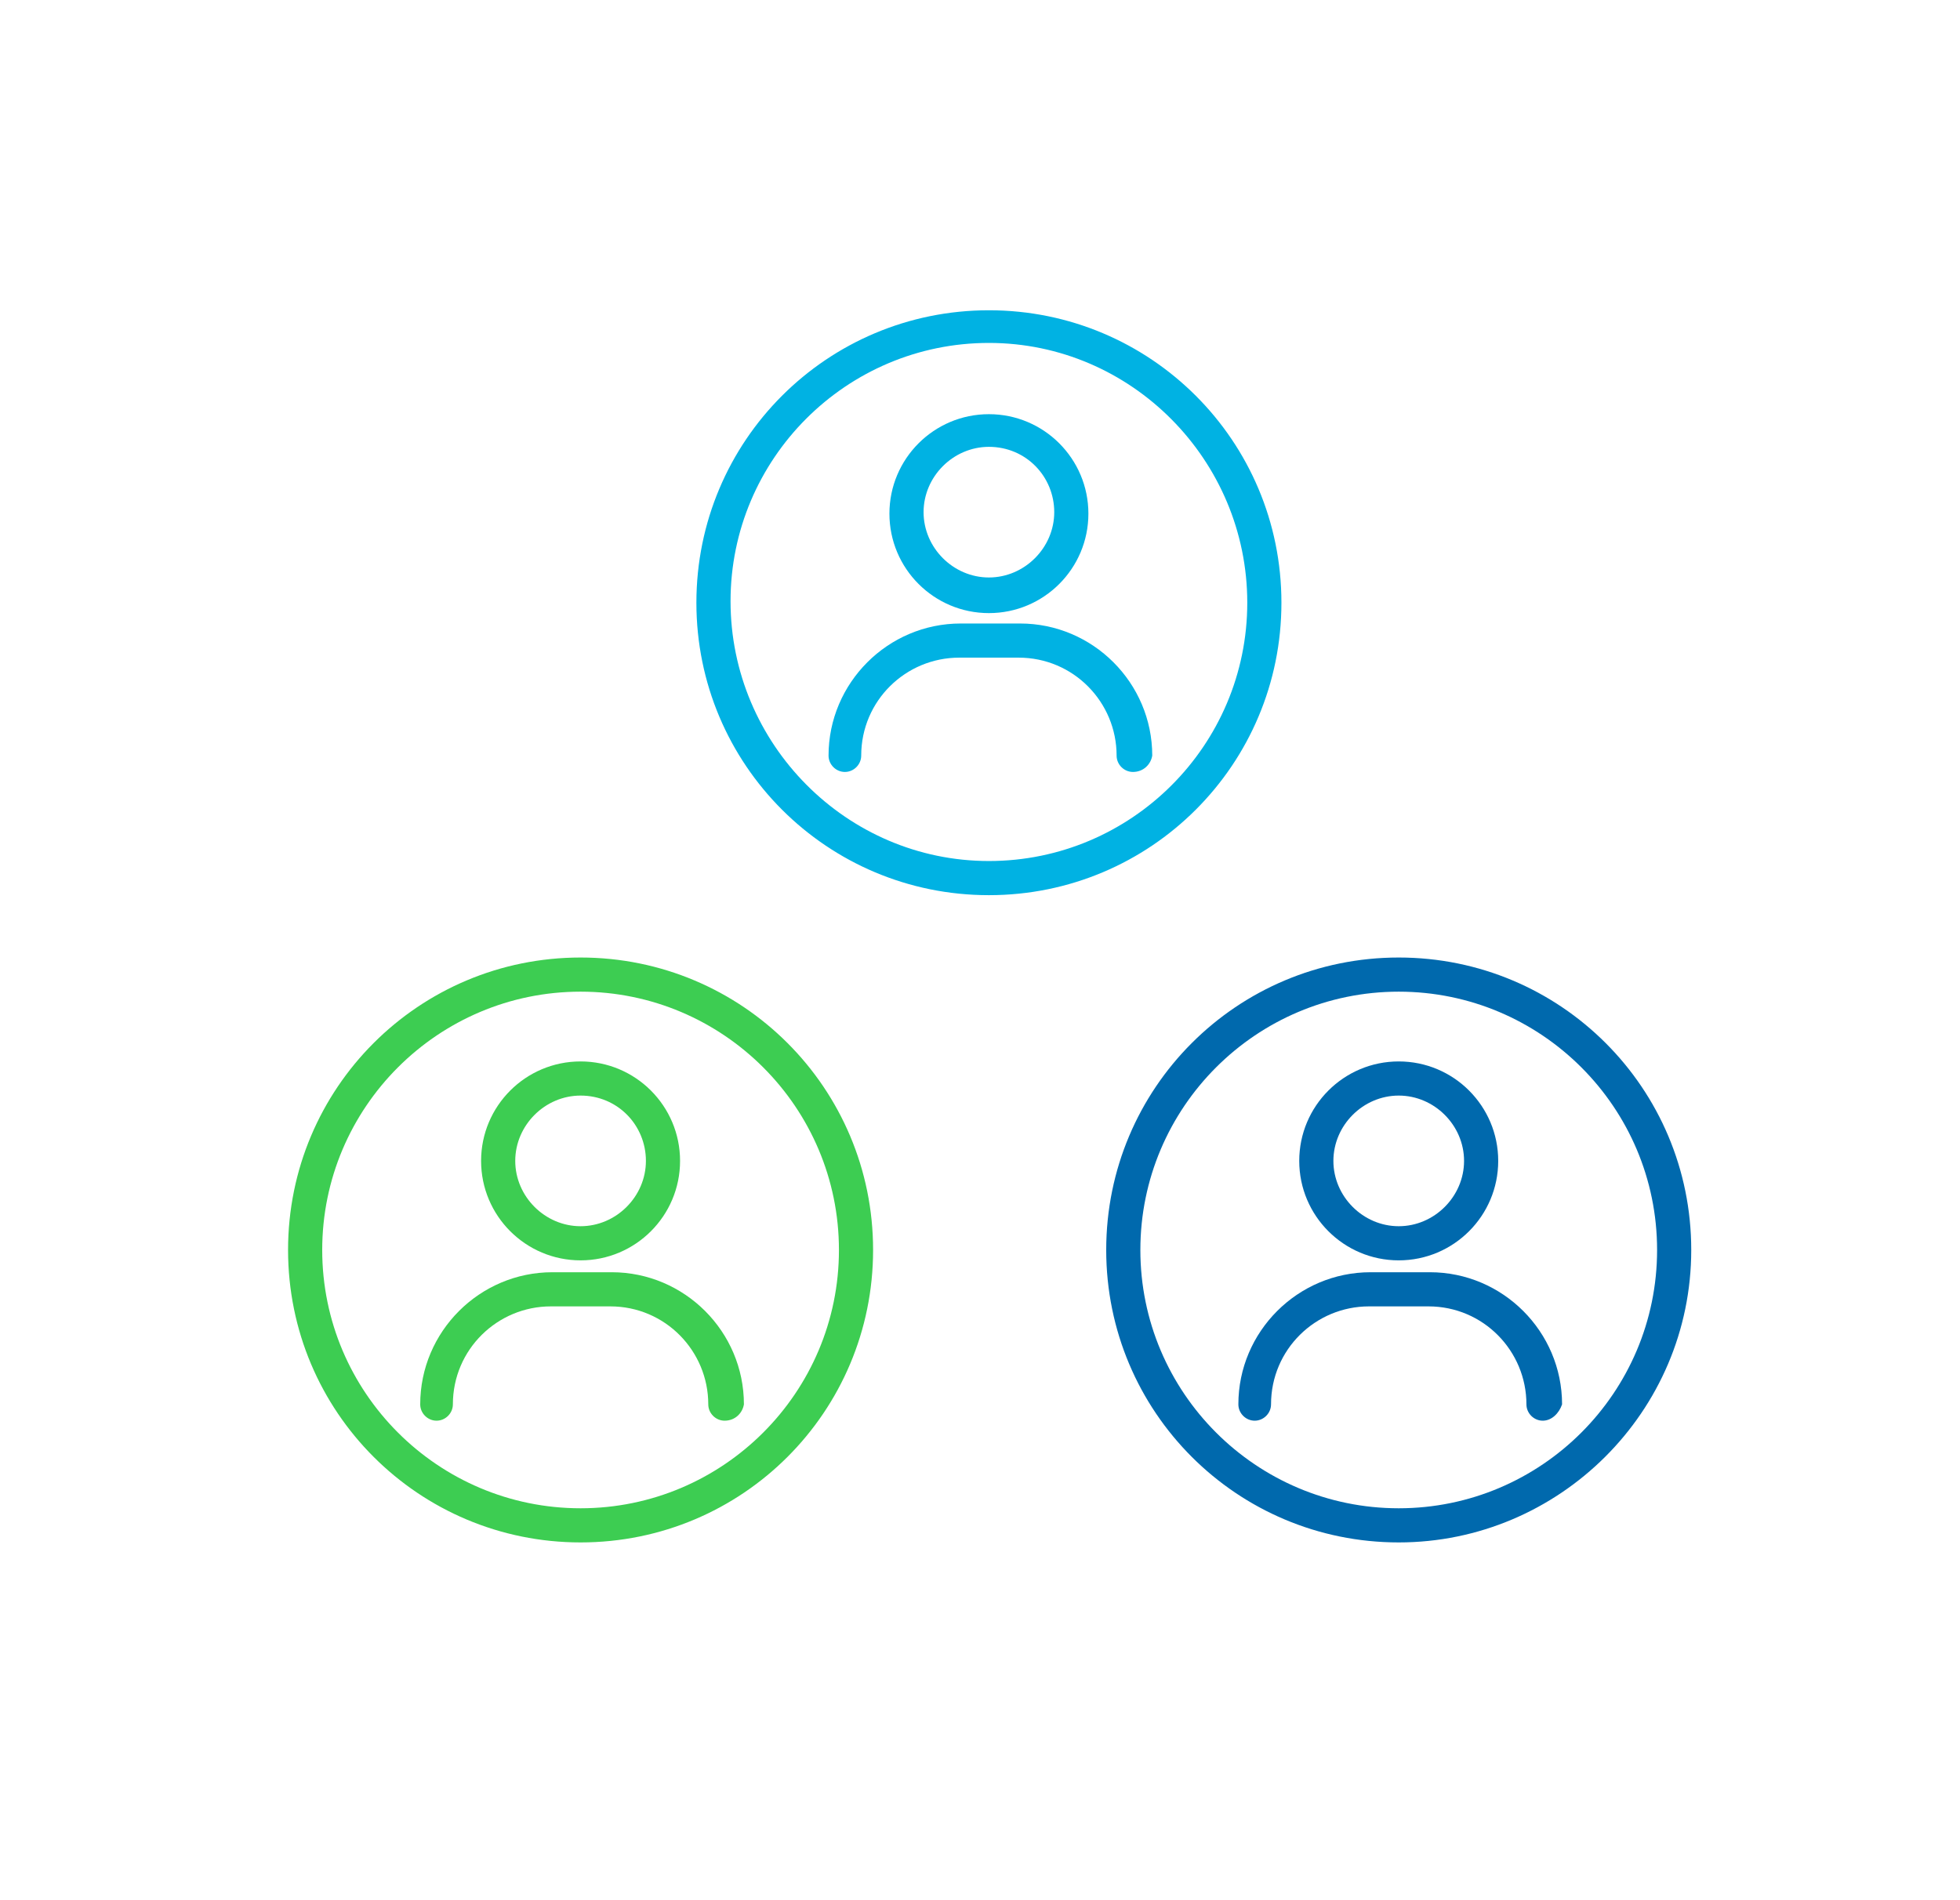
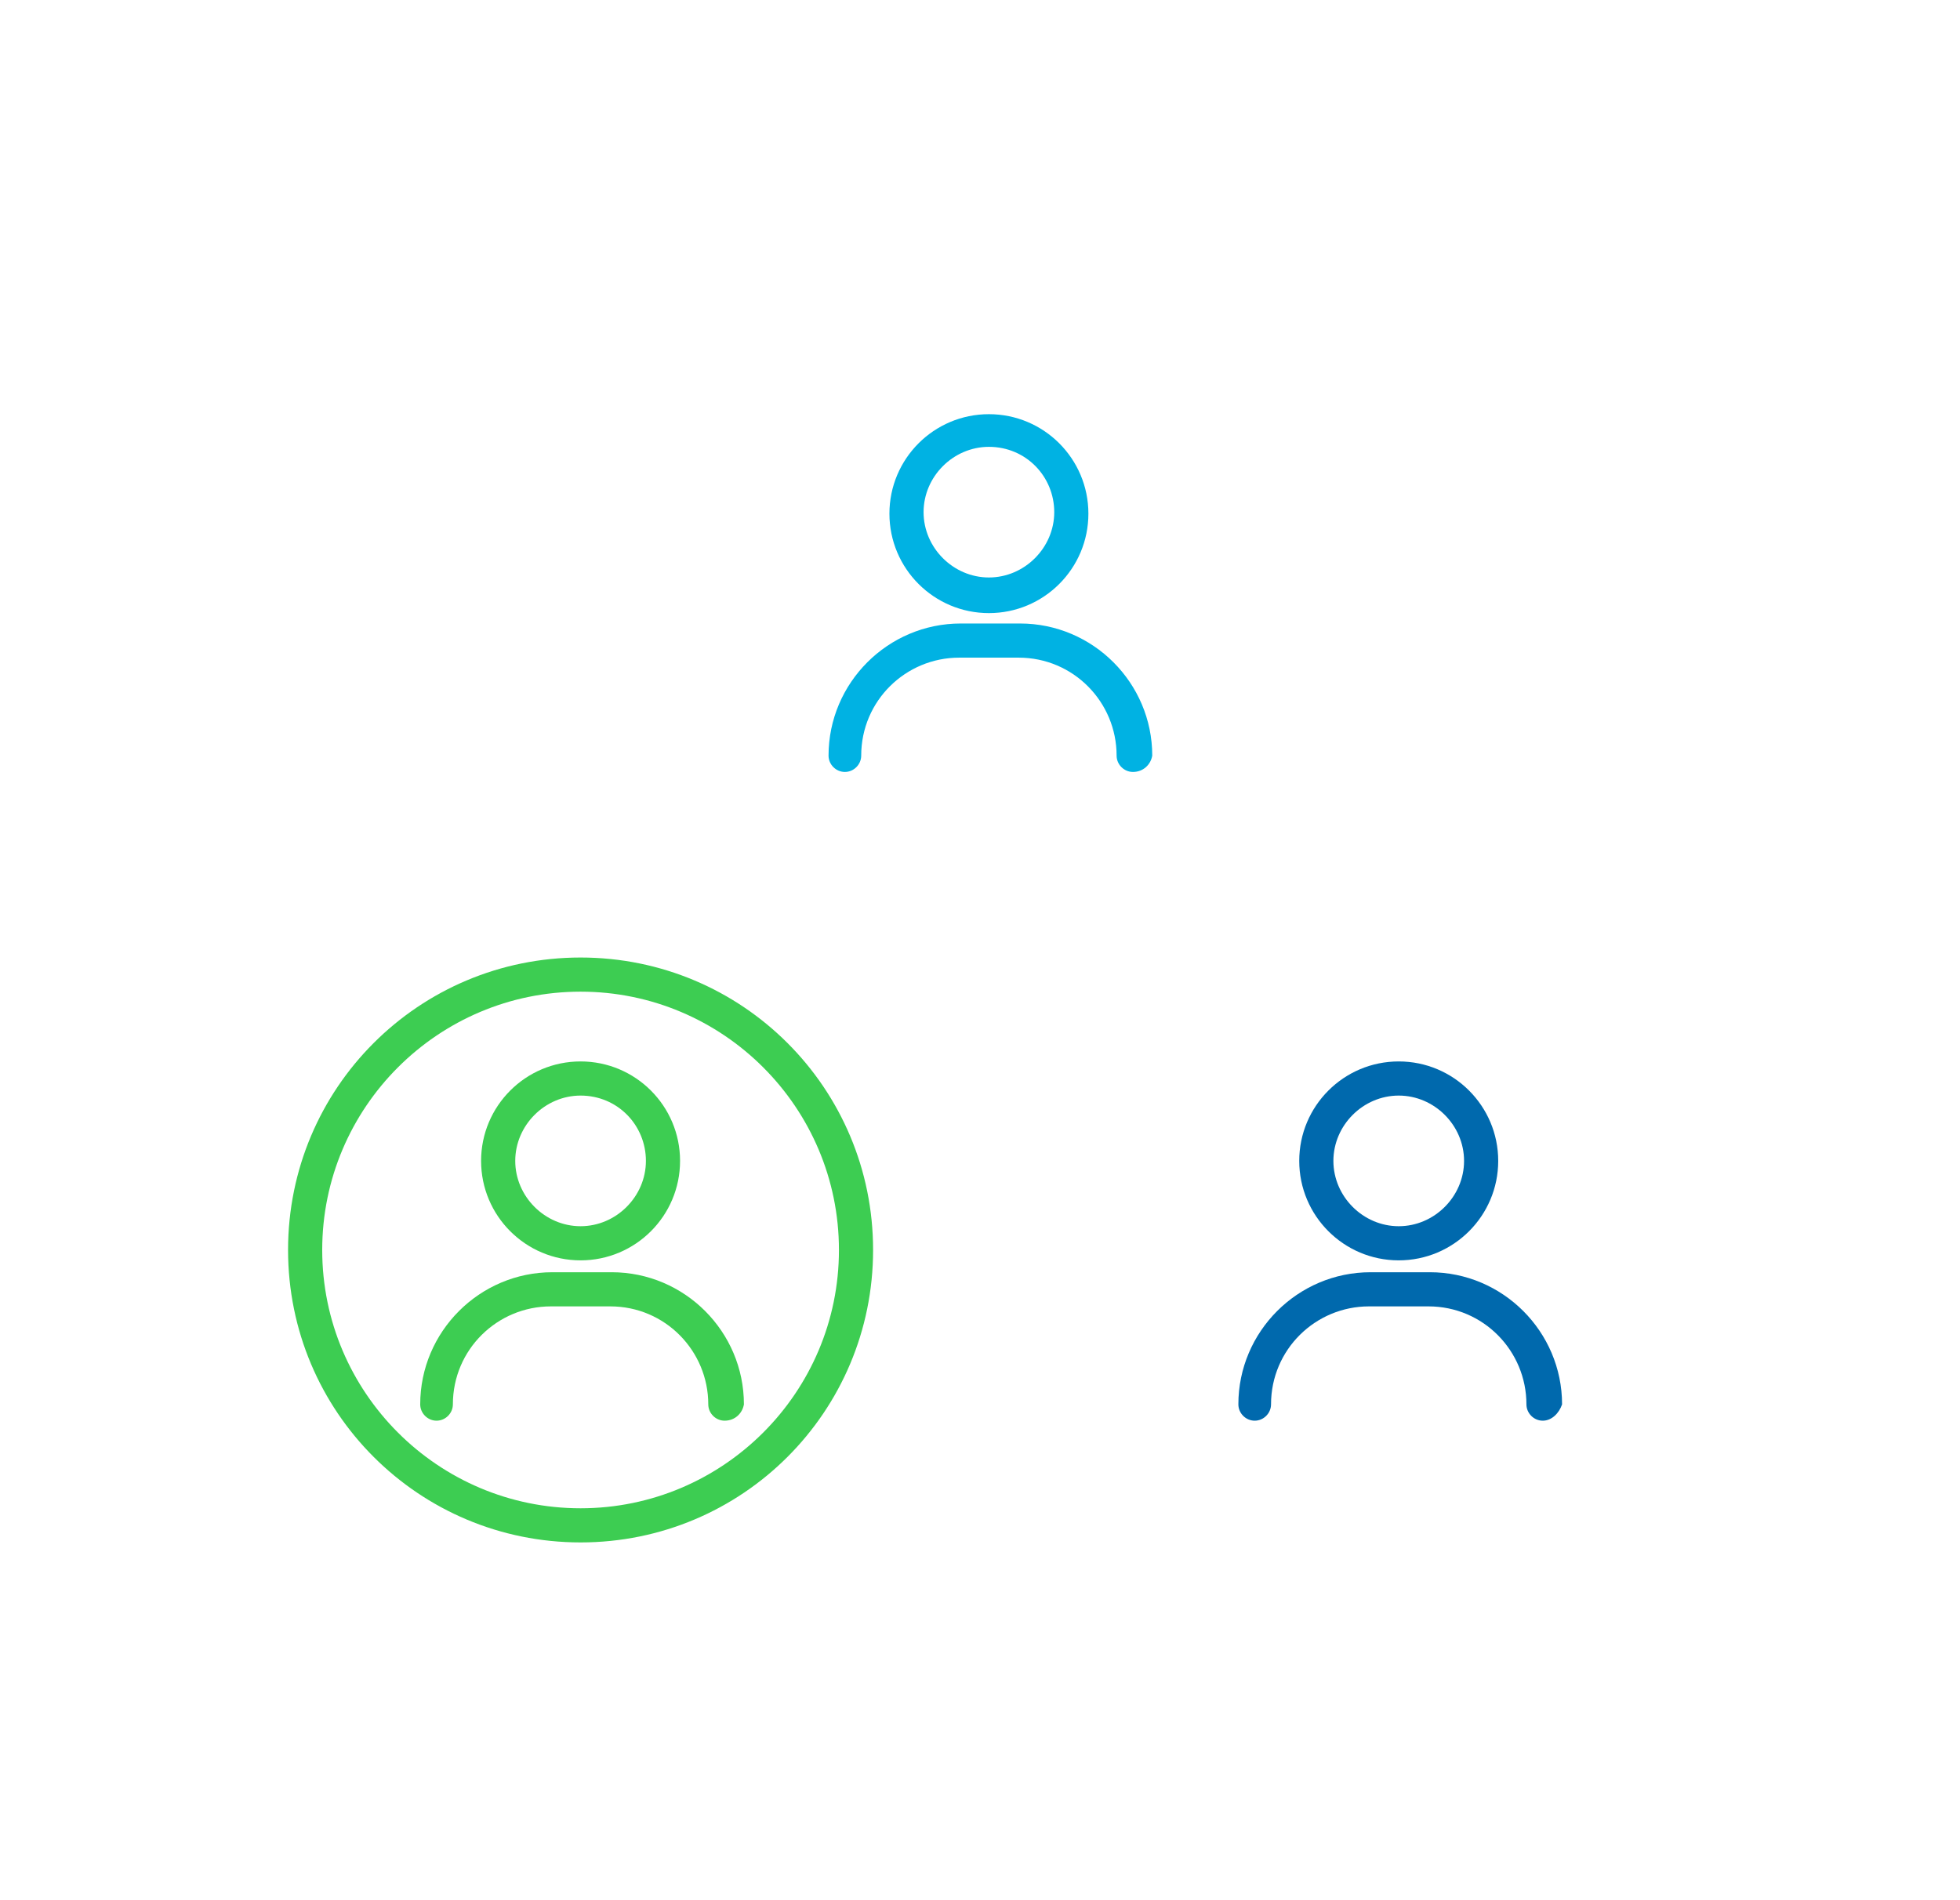
<svg xmlns="http://www.w3.org/2000/svg" version="1.1" id="Layer_1" x="0px" y="0px" viewBox="0 0 132 128" style="enable-background:new 0 0 132 128;" xml:space="preserve">
  <style type="text/css">
	.st0{fill:#3DCD52;}
	.st1{fill:#0069AD;}
	.st2{fill:#00B2E3;}
</style>
  <g>
    <g>
      <path class="st0" d="M39.1,103.9c-10.9,0-19.7-8.8-19.7-19.7s8.8-19.7,19.7-19.7c10.9,0,19.7,8.8,19.7,19.7S50,103.9,39.1,103.9z     M39.1,66.8c-9.6,0-17.4,7.8-17.4,17.4s7.8,17.4,17.4,17.4c9.6,0,17.4-7.8,17.4-17.4S48.7,66.8,39.1,66.8z" />
      <g>
        <path class="st0" d="M39.1,84.9c-3.7,0-6.7-3-6.7-6.7c0-3.7,3-6.7,6.7-6.7c3.7,0,6.7,3,6.7,6.7C45.8,81.9,42.8,84.9,39.1,84.9z      M39.1,73.8c-2.4,0-4.4,2-4.4,4.4s2,4.4,4.4,4.4s4.4-2,4.4-4.4S41.6,73.8,39.1,73.8z" />
        <path class="st0" d="M48.8,95.7c-0.6,0-1.1-0.5-1.1-1.1c0-3.6-2.9-6.6-6.6-6.6h-4c-3.6,0-6.6,2.9-6.6,6.6c0,0.6-0.5,1.1-1.1,1.1     s-1.1-0.5-1.1-1.1c0-4.9,4-8.9,8.9-8.9h4c4.9,0,8.9,4,8.9,8.9C50,95.2,49.5,95.7,48.8,95.7z" />
      </g>
    </g>
    <g>
-       <path class="st1" d="M94.2,103.9c-10.9,0-19.7-8.8-19.7-19.7s8.8-19.7,19.7-19.7s19.7,8.8,19.7,19.7S105,103.9,94.2,103.9z     M94.2,66.8c-9.6,0-17.4,7.8-17.4,17.4s7.8,17.4,17.4,17.4s17.4-7.8,17.4-17.4S103.8,66.8,94.2,66.8z" />
      <g>
        <path class="st1" d="M94.2,84.9c-3.7,0-6.7-3-6.7-6.7c0-3.7,3-6.7,6.7-6.7s6.7,3,6.7,6.7C100.9,81.9,97.9,84.9,94.2,84.9z      M94.2,73.8c-2.4,0-4.4,2-4.4,4.4s2,4.4,4.4,4.4s4.4-2,4.4-4.4S96.6,73.8,94.2,73.8z" />
        <path class="st1" d="M103.9,95.7c-0.6,0-1.1-0.5-1.1-1.1c0-3.6-2.9-6.6-6.6-6.6h-4c-3.6,0-6.6,2.9-6.6,6.6c0,0.6-0.5,1.1-1.1,1.1     c-0.6,0-1.1-0.5-1.1-1.1c0-4.9,4-8.9,8.9-8.9h4c4.9,0,8.9,4,8.9,8.9C105,95.2,104.5,95.7,103.9,95.7z" />
      </g>
    </g>
    <g>
-       <path class="st2" d="M66.6,60.3c-10.9,0-19.7-8.8-19.7-19.7s8.8-19.7,19.7-19.7s19.7,8.8,19.7,19.7S77.5,60.3,66.6,60.3z     M66.6,23.1c-9.6,0-17.4,7.8-17.4,17.4S57,58,66.6,58s17.4-7.8,17.4-17.4S76.2,23.1,66.6,23.1z" />
      <g>
        <path class="st2" d="M66.6,41.3c-3.7,0-6.7-3-6.7-6.7c0-3.7,3-6.7,6.7-6.7c3.7,0,6.7,3,6.7,6.7C73.3,38.3,70.3,41.3,66.6,41.3z      M66.6,30.1c-2.4,0-4.4,2-4.4,4.4s2,4.4,4.4,4.4s4.4-2,4.4-4.4S69.1,30.1,66.6,30.1z" />
        <path class="st2" d="M76.3,52c-0.6,0-1.1-0.5-1.1-1.1c0-3.6-2.9-6.6-6.6-6.6h-4c-3.6,0-6.6,2.9-6.6,6.6c0,0.6-0.5,1.1-1.1,1.1     s-1.1-0.5-1.1-1.1c0-4.9,4-8.9,8.9-8.9h4c4.9,0,8.9,4,8.9,8.9C77.5,51.5,77,52,76.3,52z" />
      </g>
    </g>
  </g>
</svg>